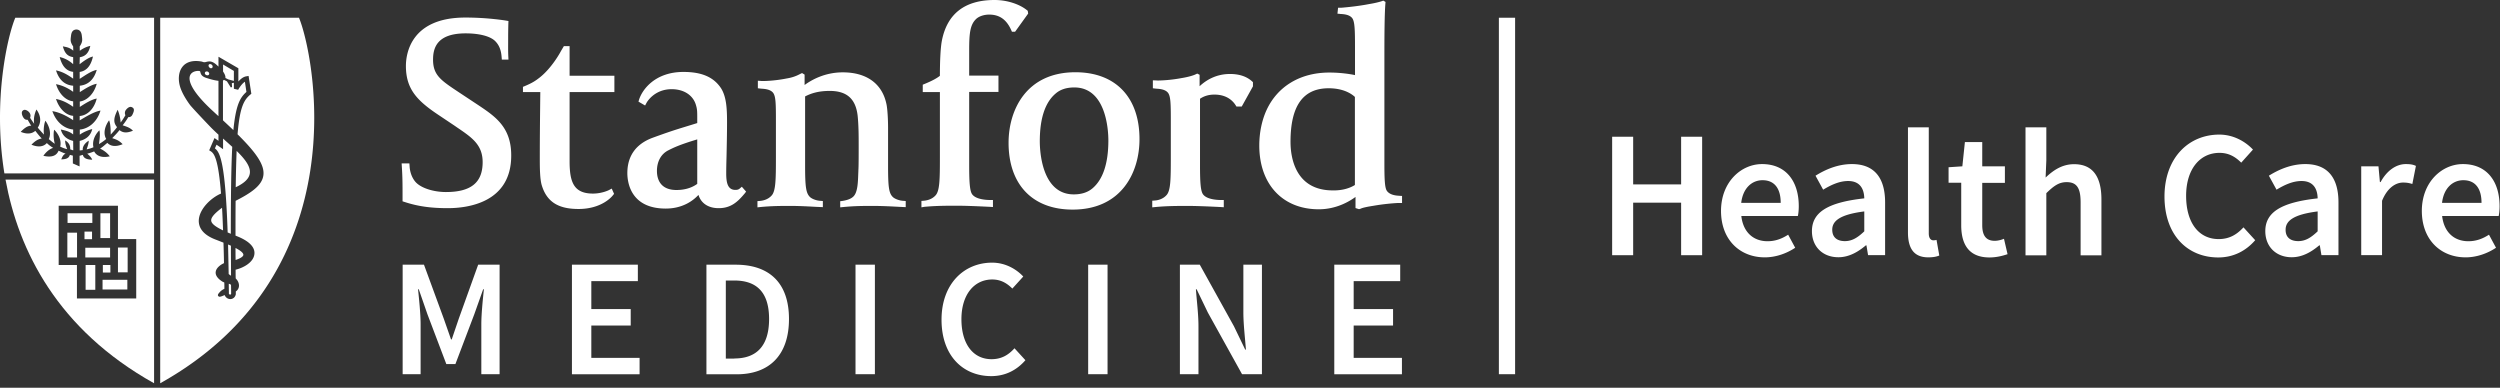
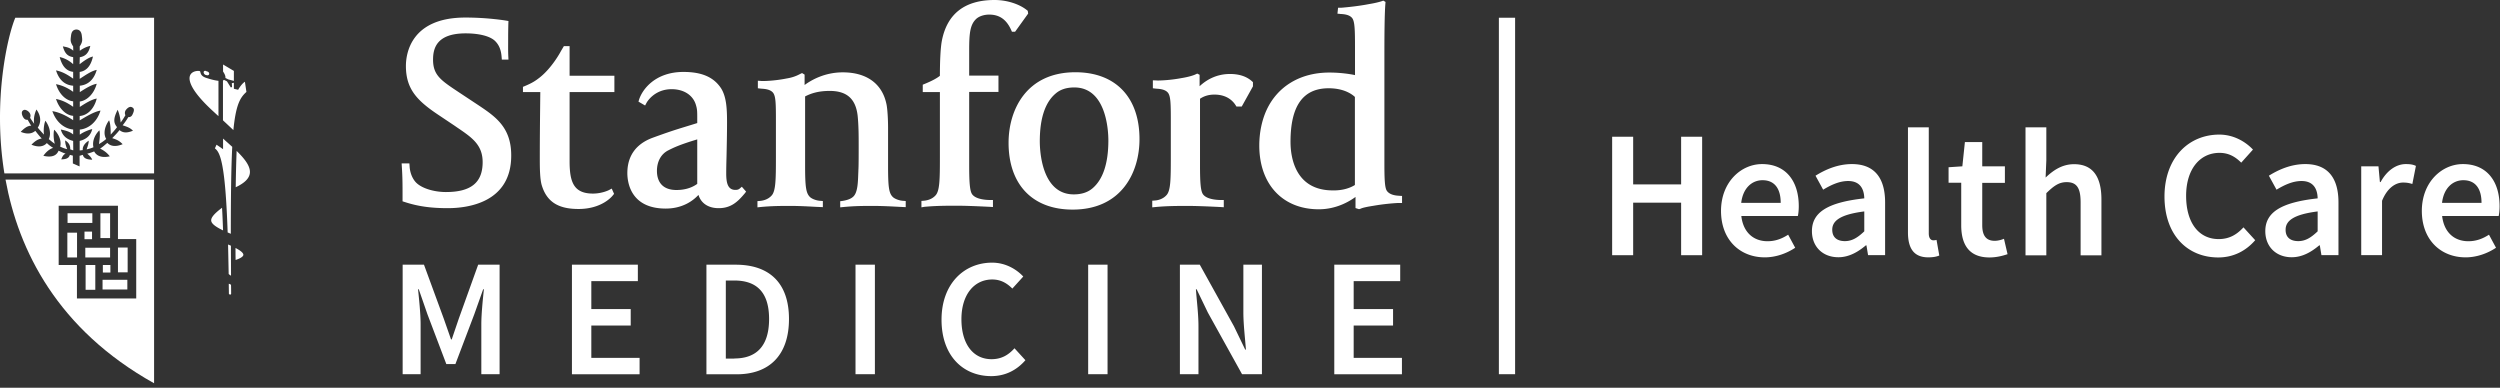
<svg xmlns="http://www.w3.org/2000/svg" width="245" height="38" fill="none">
  <rect width="100%" height="100%" fill="#333333" stroke="none" />
  <path fill="#fff" d="M157.99 13.4h2.06v4.67h4.7V13.4h2.06v11.61h-2.06v-5.15h-4.7v5.15h-2.06zM172.68 16.08c2.36 0 3.6 1.7 3.6 4.13 0 .39-.04.75-.09.96h-5.54c.18 1.58 1.17 2.47 2.57 2.47.75 0 1.38-.23 2.02-.64l.69 1.28c-.83.55-1.88.94-2.98.94-2.41 0-4.29-1.69-4.29-4.56.01-2.84 1.98-4.58 4.02-4.58m1.83 3.8c0-1.38-.59-2.22-1.78-2.22-1.03 0-1.92.76-2.09 2.22zM182.7 19.44c-.02-.92-.41-1.7-1.58-1.7-.87 0-1.69.39-2.45.85l-.75-1.37c.96-.6 2.18-1.14 3.57-1.14 2.18 0 3.25 1.33 3.25 3.76V25h-1.67l-.16-.96h-.05c-.78.66-1.67 1.17-2.7 1.17-1.53 0-2.59-1.03-2.59-2.56 0-1.85 1.56-2.82 5.13-3.21m-1.9 4.19c.71 0 1.26-.35 1.9-.96v-1.95c-2.36.3-3.14.92-3.14 1.79 0 .78.51 1.12 1.24 1.12M186.98 12.48h2.04v10.4c0 .5.23.67.44.67.09 0 .16 0 .32-.04l.27 1.53c-.25.11-.6.18-1.08.18-1.46 0-1.99-.94-1.99-2.45zM192.2 17.91h-1.24v-1.52l1.35-.09.25-2.38h1.7v2.38h2.22v1.62h-2.22v4.15c0 1.03.39 1.53 1.22 1.53.3 0 .66-.09.91-.2l.35 1.51c-.48.16-1.08.32-1.77.32-2.02 0-2.77-1.28-2.77-3.16zM198.5 12.48h2.04v3.23l-.07 1.69c.73-.69 1.6-1.31 2.79-1.31 1.86 0 2.68 1.26 2.68 3.46v5.47h-2.04v-5.2c0-1.44-.41-1.97-1.37-1.97-.76 0-1.26.37-1.99 1.08v6.09h-2.04zM217.49 13.19c1.4 0 2.57.69 3.3 1.47l-1.15 1.28c-.59-.59-1.24-.96-2.13-.96-1.92 0-3.27 1.6-3.27 4.21 0 2.64 1.24 4.24 3.19 4.24 1.03 0 1.77-.43 2.43-1.15l1.15 1.26c-.94 1.08-2.17 1.69-3.62 1.69-2.96 0-5.27-2.13-5.27-5.98.01-3.81 2.39-6.06 5.37-6.06M227.13 19.44c-.02-.92-.41-1.7-1.58-1.7-.87 0-1.69.39-2.45.85l-.75-1.37c.96-.6 2.18-1.14 3.57-1.14 2.18 0 3.25 1.33 3.25 3.76V25h-1.67l-.16-.96h-.05c-.78.66-1.67 1.17-2.7 1.17-1.53 0-2.59-1.03-2.59-2.56 0-1.85 1.56-2.82 5.13-3.21m-1.9 4.19c.71 0 1.26-.35 1.9-.96v-1.95c-2.36.3-3.14.92-3.14 1.79-.01.78.51 1.12 1.24 1.12M231.4 16.3h1.69l.14 1.54h.07c.62-1.14 1.54-1.76 2.47-1.76.44 0 .73.05.99.18l-.35 1.77c-.3-.09-.53-.14-.91-.14-.69 0-1.53.48-2.06 1.79V25h-2.04zM241.36 16.08c2.36 0 3.6 1.7 3.6 4.13 0 .39-.04.75-.09.96h-5.54c.18 1.58 1.17 2.47 2.57 2.47.75 0 1.38-.23 2.02-.64l.69 1.28c-.83.55-1.88.94-2.98.94-2.41 0-4.29-1.69-4.29-4.56.01-2.84 1.98-4.58 4.02-4.58m1.83 3.8c0-1.38-.59-2.22-1.78-2.22-1.03 0-1.92.76-2.09 2.22zM148.48 1.74h-1.59v34.93h1.59zM130.75 25.94h6.47v1.61h-4.56v2.74h3.86v1.61h-3.86v3.17h4.73v1.61h-6.63V25.94zM115.63 25.94h1.95l3.35 6.04 1.1 2.28h.07c-.08-1.1-.25-2.46-.25-3.66v-4.66h1.82v10.73h-1.95l-3.35-6.04-1.1-2.28h-.07c.08 1.13.25 2.43.25 3.63v4.69h-1.82zM106.64 25.94h1.9v10.73h-1.9zM97.23 25.74c1.3 0 2.38.64 3.05 1.36l-1.07 1.18c-.54-.54-1.15-.89-1.97-.89-1.77 0-3.02 1.48-3.02 3.89 0 2.44 1.15 3.92 2.95 3.92.95 0 1.64-.39 2.25-1.07l1.07 1.17c-.87 1-2 1.56-3.35 1.56-2.74 0-4.87-1.97-4.87-5.53 0-3.51 2.2-5.59 4.96-5.59M83.84 25.94h1.9v10.73h-1.9zM69.23 25.94h2.87c3.28 0 5.22 1.77 5.22 5.32 0 3.56-1.94 5.42-5.12 5.42h-2.97zm2.74 9.19c2.17 0 3.4-1.23 3.4-3.87 0-2.63-1.23-3.77-3.4-3.77h-.84v7.65h.84zM56.04 25.94h6.47v1.61h-4.56v2.74h3.86v1.61h-3.86v3.17h4.73v1.61h-6.63V25.94zM39.45 25.94h2.1l1.94 5.29.71 2.03h.07l.69-2.03 1.9-5.29h2.1v10.73h-1.79v-4.91c0-1 .15-2.43.25-3.41h-.07l-.87 2.45-1.85 4.88h-.89l-1.85-4.88-.85-2.45h-.07c.1.99.25 2.41.25 3.41v4.91h-1.76V25.94zM65.24 20.44c-3.49 0-3.76-2.65-3.76-3.47 0-.96.26-2.65 2.48-3.47 2.3-.84 2.79-.94 4.37-1.44v-.41c0-.77 0-.95-.15-1.43-.3-.91-1.18-1.48-2.36-1.48-1.74 0-2.46 1.33-2.46 1.34l-.14.26-.65-.38.06-.2c.32-1 1.58-2.71 4.35-2.71 1.8 0 2.97.51 3.69 1.61.54.87.58 2.08.58 3.35 0 1.11-.03 2.35-.05 3.34-.02.68-.03 1.28-.03 1.64 0 .91.14 1.62.9 1.62.19 0 .32-.04.42-.13l.21-.18.42.48-.14.18c-.7.84-1.36 1.44-2.55 1.44-1.03 0-1.73-.49-1.98-1.3-.55.6-1.59 1.34-3.21 1.34m3.09-6.78c-1.72.52-2.3.8-2.83 1.07-.74.37-1.12 1.13-1.12 2.02 0 .7.25 1.87 1.92 1.87.55 0 1.34-.1 2.03-.6zM43.89 20.4c-1.67 0-2.95-.18-4.25-.61l-.19-.06v-.94c0-1.25-.03-1.74-.05-2.13l-.04-.65h.76l.02.27c.03.58.23 1.15.58 1.55.55.62 1.81.99 2.98.99 2.46 0 3.6-.93 3.6-2.93 0-1.71-1.06-2.42-2.52-3.41l-.23-.16-1.54-1.03c-2.14-1.42-3.23-2.56-3.23-4.83 0-1.11.42-4.74 5.82-4.74 2.22 0 3.93.29 4 .3l.23.04-.01.23c0 .01-.02.71-.02 1.48 0 .6-.01 1.13.01 1.67l.02.4h-.65l-.02-.25c-.05-.69-.25-1.18-.63-1.56-.52-.52-1.67-.76-2.89-.76-2.86 0-3.2 1.47-3.2 2.58 0 1.52.78 2.03 2.48 3.16l1.95 1.29c1.66 1.11 3.23 2.16 3.23 4.92.02 4.68-4.33 5.18-6.21 5.18M56.69 20.48c-1.99 0-3.1-.71-3.59-2.3-.2-.63-.2-1.88-.2-2.63 0-2.06.02-3.71.04-5.63l.01-.9h-1.7v-.51l.17-.07c.79-.33 1.09-.55 1.44-.82 1.24-.96 2.1-2.58 2.11-2.61l.29-.49h.56v2.9h4.39v1.6h-4.39v6.77c0 2.02.38 3.18 2.29 3.18.89 0 1.57-.34 1.58-.35l.26-.14.23.52-.11.13c-.04.06-1.03 1.35-3.38 1.35M74.23 20.32v-.61l.25-.02c.22-.02.76-.1 1.14-.53.4-.44.42-1.54.42-3.74v-3.68c0-1.58-.02-2.26-.25-2.61-.26-.38-.85-.42-1.16-.44-.04 0-.07-.01-.11-.01l-.25-.03v-.74l.29.02c.05.01.11.01.2.01.4 0 1.34-.05 2.33-.25.76-.12 1.2-.38 1.36-.46l.15-.07.25.15v1.02c.65-.48 1.96-1.24 3.74-1.24 2.32 0 3.84 1.09 4.27 3.06.12.49.17 1.67.17 2.31v3.76c0 2.13.08 2.72.48 3.1.2.18.63.34 1 .36l.25.02v.6l-.64-.03c-.92-.05-1.72-.09-2.56-.09-.95 0-1.77 0-2.92.11l-.3.03v-.6l.23-.03c.5-.08.85-.22 1.07-.44.42-.42.44-1.41.47-2.27.01-.14.01-.29.02-.45.02-.48.02-1.49.02-2.23 0-.96 0-1.96-.1-2.95-.19-1.67-1.06-2.44-2.74-2.44-1.15 0-1.87.26-2.41.54v6.77c0 2.13.09 2.72.49 3.1.2.18.62.34 1 .36l.25.02v.6l-.69-.03c-.89-.05-1.67-.09-2.48-.09-.93 0-1.81 0-2.96.11zM90.3 20.32v-.63l.25-.02c.22-.02.76-.1 1.14-.53.4-.45.42-1.53.42-3.73V9.02h-1.68V8.3l.17-.07c.73-.3 1.18-.54 1.51-.8 0-1.14.04-2.62.19-3.42C92.81 1.35 94.55 0 97.47 0c1.25 0 2.45.42 3.15.98l.1.08.04.27-1.28 1.78h-.31l-.07-.16c-.49-1.09-1.2-1.52-2.17-1.52-.4 0-.96.12-1.3.46-.56.56-.65 1.39-.65 3.03v2.49h2.87v1.6h-2.87v7.15c0 1.7.06 2.53.28 2.86.36.54 1.46.58 1.78.58h.27v.69l-.29-.02c-1.42-.07-2.48-.11-3.24-.11-.96 0-2.04 0-3.2.11zM105.12 20.54c-3.93 0-6.28-2.45-6.28-6.55 0-3.19 1.72-6.91 6.55-6.91 3.93 0 6.28 2.45 6.28 6.55.01 3.19-1.71 6.91-6.55 6.91m.16-11.97c-.76 0-1.37.2-1.82.59-1.04.87-1.56 2.45-1.56 4.69 0 .87.16 5.2 3.33 5.2.76 0 1.37-.2 1.83-.59 1.03-.87 1.56-2.45 1.56-4.7 0-.86-.16-5.19-3.34-5.19M112.92 20.32v-.65l.25-.02c.22-.01.77-.1 1.15-.53.4-.44.42-1.5.42-3.7v-3.68c0-1.58-.02-2.26-.25-2.61-.26-.38-.84-.42-1.16-.44-.04 0-.07-.01-.1-.01l-.25-.03v-.78l.28.01c.05 0 .13.01.21.01.4 0 1.34-.05 2.33-.24.63-.1 1.17-.26 1.38-.37l.15-.07.23.12v1.12c.62-.58 1.6-1.2 2.98-1.2.9 0 1.63.24 2.16.72l.09.08v.41l-1.1 1.98h-.52l-.08-.13c-.3-.47-.91-1.04-2.08-1.04-.53 0-1 .13-1.41.41v6.5c0 1.7.06 2.5.28 2.84.36.54 1.45.58 1.78.58h.27v.71l-.28-.02c-1.42-.07-2.48-.11-3.24-.11-.96 0-2.04 0-3.19.11zM133.18 20.5l-.34-.11V19.3c-.64.47-1.91 1.21-3.6 1.21-3.54 0-5.83-2.45-5.83-6.25 0-1.26.25-2.46.71-3.47 1.08-2.34 3.32-3.68 6.15-3.68 1.04 0 1.96.13 2.52.25V4.62c0-1.61-.02-2.46-.25-2.81-.26-.38-.83-.42-1.13-.44-.04 0-.07 0-.1-.01l-.24-.02.06-.58h.27c.06 0 1.55-.12 2.76-.36.51-.08 1.01-.2 1.27-.29l.13-.05.22.13-.01.13c-.09 1.06-.1 3.33-.1 5.03v10.51c0 1.57.02 2.54.25 2.85.27.38.83.45 1.13.47.04 0 .08 0 .11.01l.24.01v.69h-.27c-.29 0-1.41.08-2.5.27-.63.1-1.09.19-1.31.3zm-2.97-11.85c-2.51 0-3.74 1.72-3.74 5.25 0 1.43.41 4.76 4.15 4.76h.12c.45 0 1.3-.07 2.04-.53V9.5c-.21-.2-.99-.85-2.57-.85M15.1 17V1.74H1.5C.8 3.36-.75 9.7.43 16.99H15.1zM2.71 11.74c-.14 0-.25 0-.39-.18-.15-.2-.3-.61-.04-.75.16-.14.52.06.64.28.11.2.07.32.03.46.13.2.27.4.4.58-.09-.58.07-1.06.22-1.4.52.72.42 1.34.13 1.78.22.26.4.46.61.68-.06-.41-.01-1.02.14-1.36.48.67.55 1.35.33 1.8.2.17.39.33.59.46-.11-.38-.16-1.01-.06-1.38.55.55.71 1.18.59 1.66.23.11.46.2.69.25-.11-.23-.22-.61-.2-.86.41.26.51.56.49.88.07.01.24.09.3.09l-.01-.92c-.4-.1-1.01-.34-1.21-1.12.38.09.86.18 1.21.49v-.49c-.81-.07-1.64-.65-2.04-1.8.71.12 1.39.46 2.04.89v-.43c-.71-.05-1.38-.71-1.68-1.65.59.11 1.14.38 1.68.77v-.54c-.67-.07-1.35-.64-1.68-1.68.59.11 1.14.36 1.68.75v-.6c-.69-.05-1.34-.43-1.68-1.5.59.11 1.14.42 1.68.81v-.67c-.54-.06-1.05-.4-1.32-1.45.47.11.89.31 1.32.7V5.6c-.42-.07-.8-.24-1.01-1.06.28.07.63.08 1.02.43l-.01-.42c-.32-.47-.25-.68-.21-1.05.04-.34.16-.59.53-.61.36.02.49.27.53.61.04.37.11.58-.21 1.05l.01.43c.29-.23.7-.42 1.03-.48-.18.82-.59 1.03-1.03 1.11l-.02.69c.36-.29.9-.68 1.31-.76-.23 1.05-.74 1.43-1.3 1.51v.68c.45-.29 1.15-.79 1.67-.88-.3 1.06-.95 1.48-1.66 1.55v.63c.45-.29 1.15-.74 1.66-.82-.28 1.03-.98 1.65-1.66 1.74v.53c.45-.29 1.14-.74 1.66-.82-.27 1.07-.95 1.65-1.67 1.71v.43c.54-.32 1.42-.87 2.04-.96-.35 1.15-1.19 1.78-2.03 1.86v.5c.29-.23.89-.48 1.22-.55-.18.79-.81 1.06-1.23 1.16v.93c.1 0 .2-.02.3-.03-.03-.32.16-.65.58-.92.02.25-.12.61-.2.85.23-.05.45-.11.67-.21-.12-.47.04-1.12.58-1.66.1.36.01.96-.04 1.35.24-.14.48-.3.71-.5-.27-.44-.22-1.13.28-1.83.15.34.16 1 .16 1.4.2-.22.43-.46.62-.73-.36-.43-.37-.85.06-1.7.15.34.28.86.29 1.25.18-.24.31-.44.47-.72a.5.5 0 0 1 .06-.53c.16-.2.39-.37.6-.24.29.13.15.46.04.69-.07.17-.2.28-.42.27-.15.27-.36.56-.55.8.43.14.73.24 1.01.53-.63.26-1 .2-1.32-.06-.2.27-.5.56-.71.79.41.13.68.24 1.02.59-.69.29-1.19.2-1.5-.13-.24.2-.47.42-.71.56.41.21.7.43.95.76-.78.18-1.3-.04-1.53-.48-.23.09-.45.17-.68.22.22.19.38.34.49.59-.54-.01-.84-.14-.92-.47-.11.01-.22.08-.32.08v1.05l-.66-.29v-.77c-.07-.01-.22-.06-.29-.07-.1.31-.33.43-.85.44.11-.25.17-.43.43-.57-.24-.06-.46-.18-.69-.28-.2.49-.66.69-1.49.5.24-.34.55-.64.96-.78a3.2 3.2 0 0 1-.62-.47c-.3.34-.81.45-1.51.16.29-.29.57-.53 1.01-.61-.22-.22-.42-.48-.63-.75-.31.28-.79.37-1.43.1.29-.29.62-.6 1.03-.6-.11-.16-.22-.37-.35-.58M22.09 7.64l.28.14.55.15v-.98l-1.06-.63v.69c.15.22.26.45.23.63M23.85 24.98c.01-.2-.31-.44-.77-.68 0 .38 0 .78.01 1.18.64-.22.75-.4.76-.5M20.7 21.64c.04.31.48.61 1.16.94-.03-.83-.06-1.56-.1-2.22-.77.58-1.1.97-1.06 1.28M22.63 24.08a8 8 0 0 0-.28-.12c.02.88.04 1.84.06 2.89.07.07.16.13.23.17 0-1.05-.01-2.02-.01-2.94M20.2 7.63c-.46-.15-.52-.39-.56-.54-.02-.1-.03-.11-.1-.13-.13-.03-.74-.02-.92.45-.15.4-.05 1.39 2.35 3.57.15.14.29.27.44.4V7.92c-.3-.03-.69-.12-1.21-.29" />
-   <path fill="#fff" d="M20.2 7.35c.04.02.08.03.13.03.07 0 .13-.03.16-.09.04-.09-.01-.2-.11-.26a.3.3 0 0 0-.12-.03c-.07 0-.13.03-.16.08-.06.1-.01.21.1.27M20.68 6.69c.05 0 .09-.02.12-.05s.04-.07.04-.12c0-.06-.03-.12-.08-.17a.3.3 0 0 0-.17-.07.16.16 0 0 0-.11.04c-.03.03-.05.07-.04.12 0 .06.03.12.08.17.04.05.1.08.16.08M23.1 18.35c.85-.4 1.3-.84 1.38-1.34.11-.67-.48-1.43-1.29-2.22-.04.99-.07 2.16-.09 3.56" />
-   <path fill="#fff" d="M29.3 1.74H15.7v35.82c19.71-11 14.97-32.61 13.6-35.82m-3.49 15.45c-.13.98-1.18 1.71-2.72 2.49-.01 1.03-.01 2.16-.01 3.41.06.02.11.05.17.07 1.49.6 1.74 1.28 1.68 1.75-.08.75-.97 1.31-1.84 1.52 0 .29 0 .57.01.86.2.19.33.45.32.72a.67.67 0 0 1-.31.55v.29l-.01.02c-.06.26-.27.44-.53.44a.59.59 0 0 1-.55-.39c-.04.01-.08.03-.13.05-.19.08-.29.11-.36.11-.1 0-.14-.07-.16-.09-.05-.11.04-.22.13-.32.16-.19.28-.26.49-.37 0-.21 0-.42-.01-.62-.06-.02-.12-.05-.18-.08-.51-.32-.73-.67-.65-1.02.09-.39.53-.67.8-.79-.01-.72-.03-1.39-.05-2.01-.28-.11-.56-.22-.82-.32-1.35-.53-1.61-1.29-1.6-1.84.03-1.15 1.24-2.26 2.18-2.65-.26-3.29-.64-3.91-1-4.14l-.16-.1.52-1.2.39.27v-.6q-.375-.345-.72-.69c-.34-.35-1.9-1.99-2.08-2.24-.44-.6-.75-1.16-.92-1.64-.26-.75-.21-1.53.15-2.03.38-.54 1.07-.73 1.96-.56.2.09.3.06.44.02.08-.02.17-.04.28-.04.18 0 .36.07.55.21.06.04.19.15.34.3v-.97l1.95 1.13v1.3c.21-.24.49-.47.78-.51l.22-.04.27 1.75-.1.08c-.64.54-1.03 1.25-1.25 3.89 1.83 1.81 2.67 3.01 2.53 4.03" />
+   <path fill="#fff" d="M20.2 7.35c.04.02.08.03.13.03.07 0 .13-.03.16-.09.04-.09-.01-.2-.11-.26a.3.3 0 0 0-.12-.03c-.07 0-.13.03-.16.08-.06.1-.01.21.1.27c.05 0 .09-.02.12-.05s.04-.07.04-.12c0-.06-.03-.12-.08-.17a.3.3 0 0 0-.17-.07.16.16 0 0 0-.11.04c-.03.03-.05.07-.04.12 0 .06.03.12.08.17.04.05.1.08.16.08M23.1 18.35c.85-.4 1.3-.84 1.38-1.34.11-.67-.48-1.43-1.29-2.22-.04.99-.07 2.16-.09 3.56" />
  <path fill="#fff" d="m24.15 9.01-.15-1c-.28.18-.55.58-.66.79l-.42-.1v-.59l-.2.04.02.38-.12.04-.38-.6-.28-.14c-.03.02-.07.04-.11.06v3.9c.36.34.71.66 1.02.96.24-2.41.63-3.17 1.28-3.74M22.42 27.81c0 .32.01.64.01.97.07.13.19.11.22.02 0-.3 0-.58-.01-.88a.38.38 0 0 0-.22-.11M21.86 13.58v1.04l-.64-.44-.16.36c.5.38 1.02 1.36 1.25 8.24.1.04.21.09.31.13 0-3.84.04-6.56.14-8.52-.22-.2-.44-.4-.67-.6-.07-.07-.15-.14-.23-.21M9.05 20.9H6.62v.95h2.43zM10.79 24.28H8.36v.95h2.43zM7.55 22.8H6.6v2.43h.95zM10.82 25.97h-.74v.74h.74zM10.79 20.9h-.95v2.43h.95zM9.02 22.7h-.74v.74h.74zM9.34 25.97h-.95v2.43h.95zM12.51 24.26h-.95v2.43h.95z" />
  <path fill="#fff" d="M.54 17.6c1.27 6.96 5.1 14.68 14.56 19.96V17.6zm12.81 11.65H7.54v-3.28H5.75v-5.81h5.81v3.27h1.79z" />
  <path fill="#fff" d="M12.48 27.42h-2.43v.95h2.43z" />
</svg>